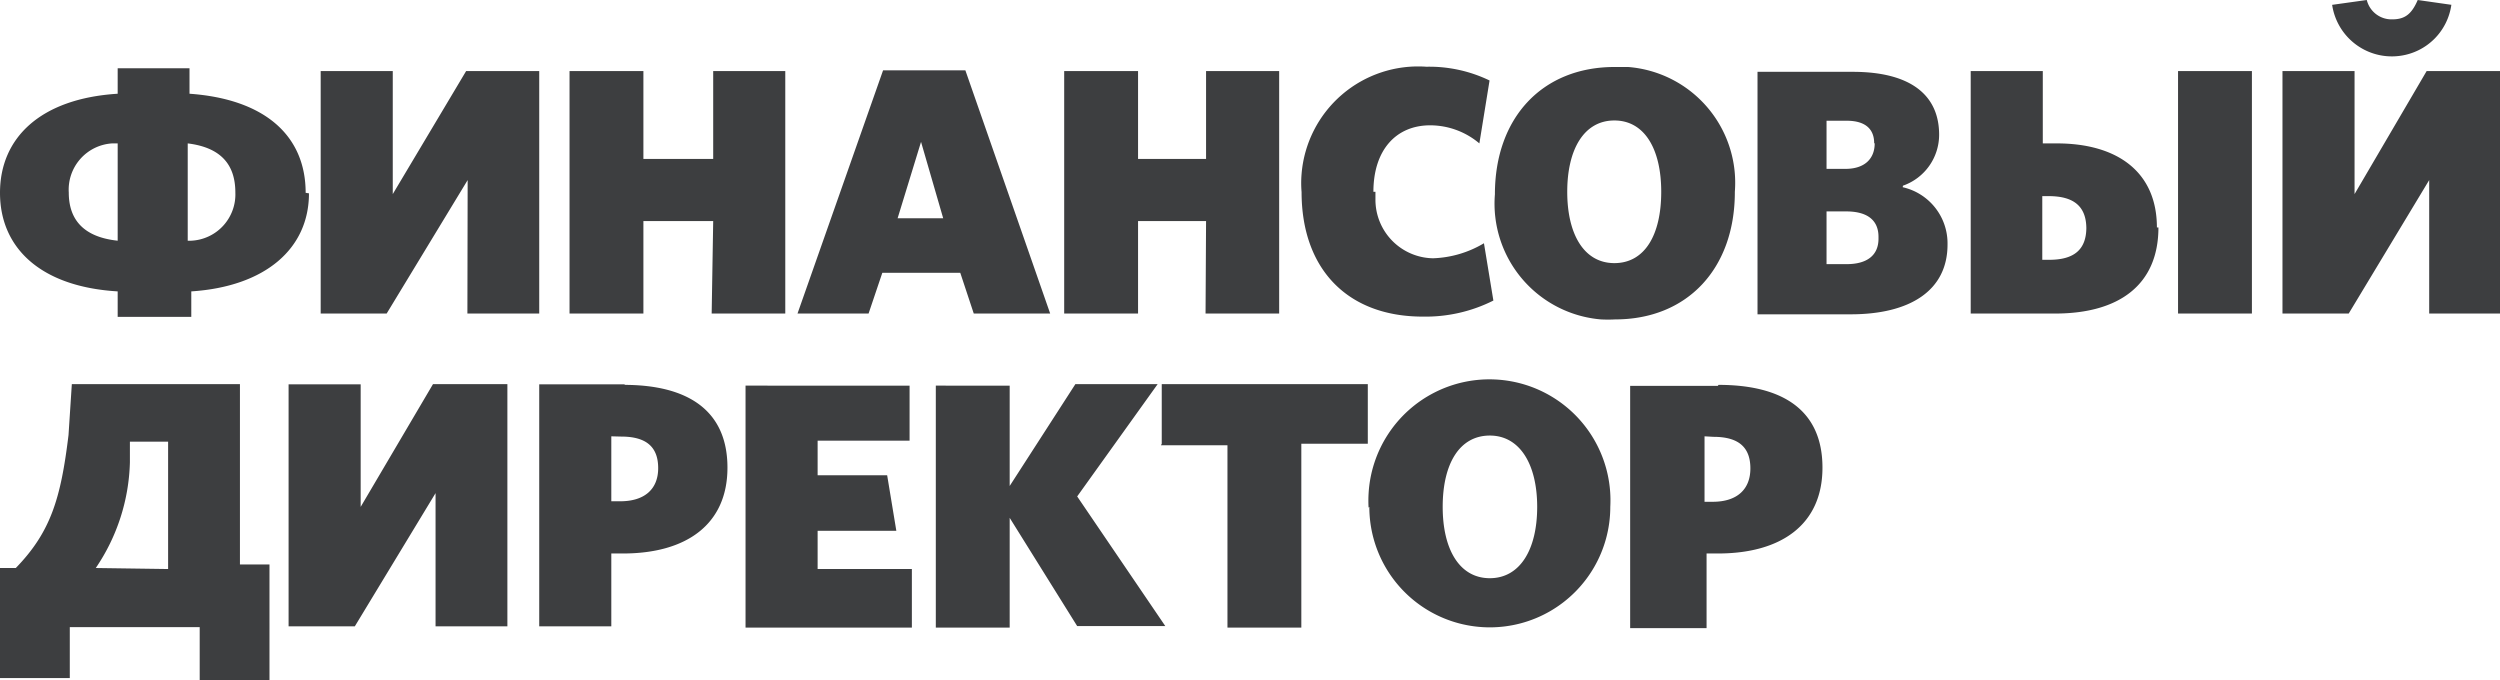
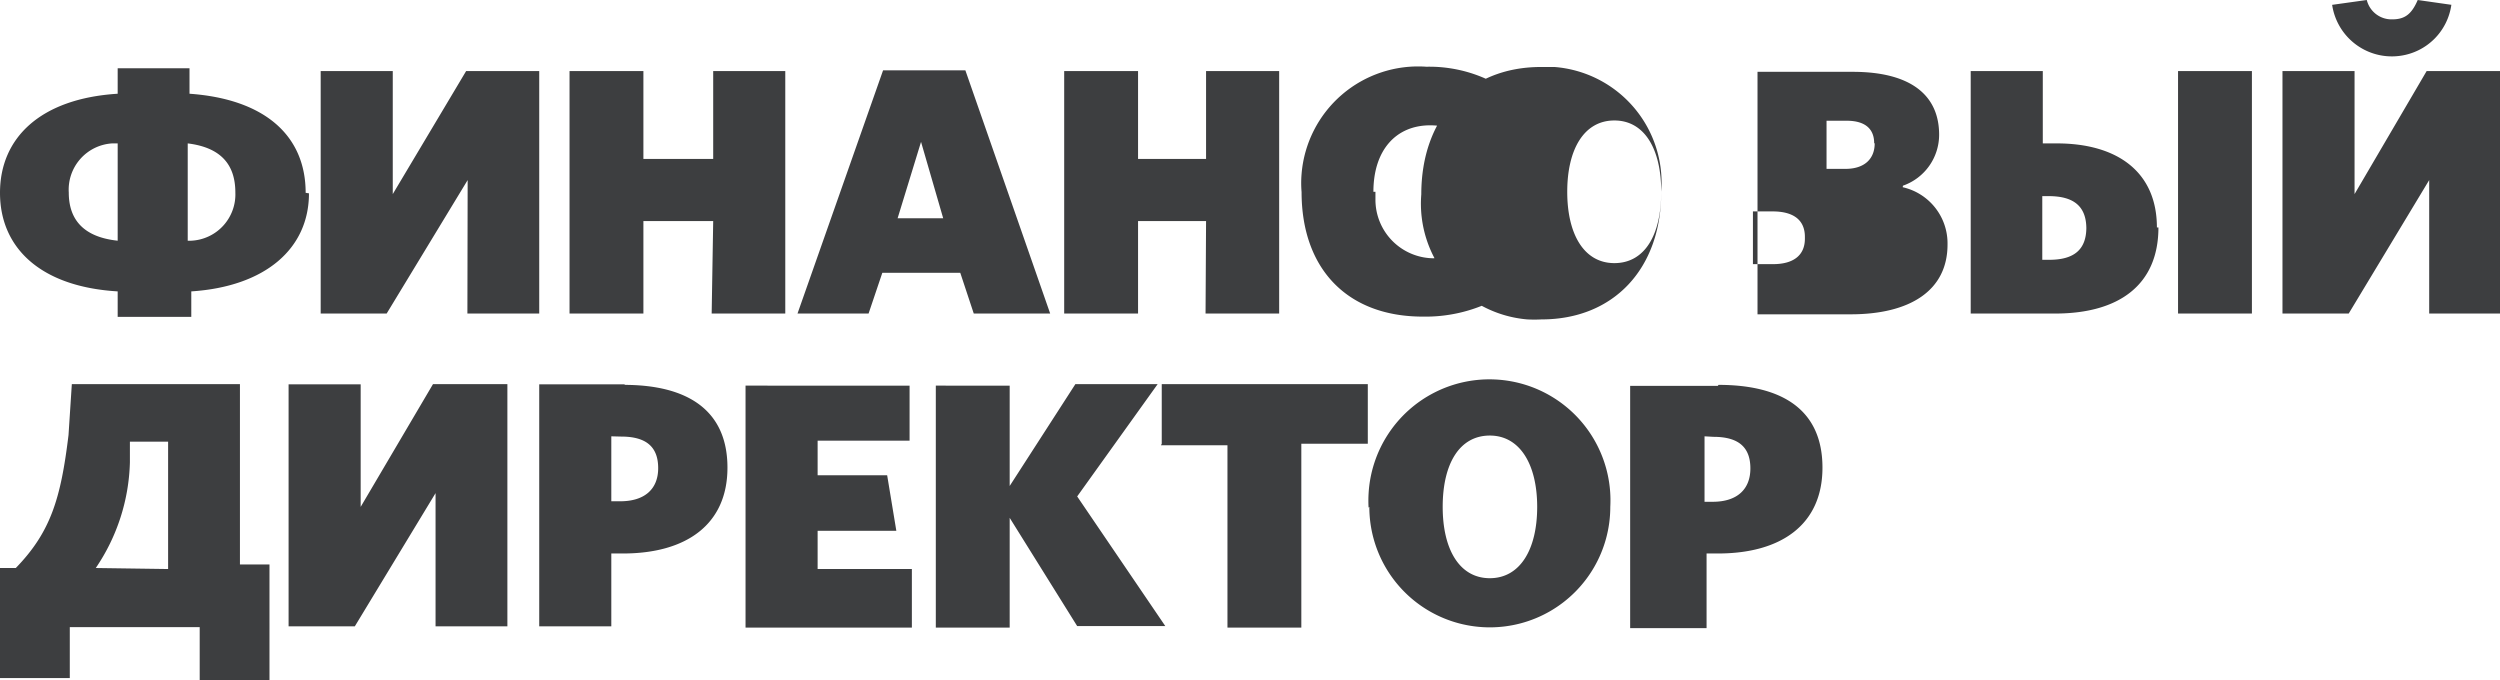
<svg xmlns="http://www.w3.org/2000/svg" viewBox="0 0 98.15 26.7">
  <defs>
    <style>.cls-1{fill:#3d3e40;}</style>
  </defs>
  <title>logo_fd</title>
  <g id="Layer_2" data-name="Layer 2">
    <g id="Layer_1-2" data-name="Layer 1">
      <g id="Layer_2-2" data-name="Layer 2">
        <g id="Layer_1-2-2" data-name="Layer 1-2">
          <g id="Layer_2-2-2" data-name="Layer 2-2">
            <g id="Layer_1-2-2-2" data-name="Layer 1-2-2">
-               <path class="cls-1" d="M67.27,17.15c1,0,1.45.42,1.45,1.24s-.52,1.31-1.48,1.31h-.32V17.13Zm.17-2H64v9.51h3V21.73h.45c2.46,0,4.1-1.12,4.1-3.37S70,15.11,67.47,15.11ZM56.64,19.9c0-1.71.67-2.8,1.85-2.8s1.86,1.13,1.86,2.8-.67,2.8-1.86,2.8-1.85-1.13-1.85-2.8m-2.88,0a4.73,4.73,0,1,0,9.46,0h0a4.75,4.75,0,0,0-9.49-.51,4.86,4.86,0,0,0,0,.54Zm-8.18-2.42h2.61v7.16h2.9V17.42H53.7V15.08H45.61v2.34Zm-5.93-2.34H36.74v9.5h2.9V20.33l2.65,4.25h3.46l-3.46-5.09,3.16-4.41H42.22l-2.58,4V15.14Zm-3.93,0H29.27v9.5H35.8v-2.3H32.1v-1.5h3.09l-.36-2.18H32.1V17.3h3.61V15.14Zm-11.33,2c1,0,1.45.42,1.45,1.24s-.53,1.3-1.49,1.3H24V17.13Zm.16-2.05H21.17v9.5H24V21.73h.46c2.46,0,4.1-1.12,4.1-3.37S27,15.11,24.5,15.11Zm-10.39,0H11.33v9.5h2.6l3.17-5.23v5.23h2.82V15.08H17L14.16,19.9V15.08ZM3.76,22.3A7.72,7.72,0,0,0,5.1,18.15v-.81H6.6v5Zm-3.14,0H0v4.32H2.74v-2h5.1V26.7h2.74V22.16H9.42V15.08H2.82l-.13,2C2.39,19.55,2,20.88.62,22.3M9.24,7.56A1.82,1.82,0,0,1,7.51,9.45H7.37V5.63c1.3.16,1.87.83,1.87,1.93M4.62,9.45C3.3,9.31,2.7,8.64,2.7,7.56A1.82,1.82,0,0,1,4.4,5.63h.22ZM12,7.57c0-2.25-1.61-3.68-4.56-3.89v-1H4.62v1C1.59,3.87,0,5.41,0,7.57s1.59,3.69,4.62,3.87v1H7.51v-1c2.91-.19,4.62-1.68,4.62-3.85Zm6.35,4.74h2.82V2.79H18.3L15.42,7.62V2.79H12.59v9.52h2.59l3.18-5.24Zm9.59,0h2.89V2.79H28V6.24H25.26V2.79h-2.9v9.52h2.9V8.68H28ZM37,8.57H35.24l.92-3,.87,3Zm1.16,3.74h3.07L37.9,2.76H34.67l-3.36,9.55H34.1l.54-1.6H37.7l.53,1.6Zm9.17,0h2.89V2.79H47.35V6.24H44.68V2.79h-2.9v9.52h2.9V8.68h2.67Zm6.59-4.78c0-1.63.88-2.61,2.23-2.61a3,3,0,0,1,1.93.71l.4-2.47A5.44,5.44,0,0,0,56,2.62a4.59,4.59,0,0,0-4.9,4.21,4.21,4.21,0,0,0,0,.71c0,3,1.78,4.89,4.76,4.89a5.92,5.92,0,0,0,2.77-.63l-.37-2.25a4.16,4.16,0,0,1-2,.59A2.3,2.3,0,0,1,54,7.82V7.53Zm11.3,0c0,1.7-.65,2.8-1.84,2.8s-1.85-1.13-1.85-2.8.66-2.8,1.85-2.8,1.84,1.13,1.84,2.8m2.89,0a4.56,4.56,0,0,0-4.19-4.9h-.53c-2.85,0-4.7,2-4.7,5a4.56,4.56,0,0,0,4.16,4.91,5.23,5.23,0,0,0,.56,0c2.84,0,4.7-2,4.7-5m5.64,1.83c0,.67-.47,1-1.25,1h-.79V8.3h.77c.84,0,1.27.35,1.27,1ZM73.6,5.63c0,.59-.38,1-1.15,1h-.74V4.74h.79c.76,0,1.08.35,1.08.88Zm1.11,1.66a2.12,2.12,0,0,0,1.42-2c0-1.58-1.15-2.47-3.39-2.47H69v9.52h3.66c2.31,0,3.8-.92,3.8-2.74A2.26,2.26,0,0,0,74.7,7.35Zm7.2,1.64c0,.87-.48,1.27-1.46,1.27h-.27V7.7h.25c1,0,1.48.41,1.48,1.28Zm2.77,0c0-2.17-1.54-3.3-3.93-3.3H80.2V2.79H77.37v9.52h3.31c2.52,0,4.06-1.13,4.06-3.38Zm.83,3.38h2.9V2.79h-2.9ZM96.25.19,94.92,0c-.24.56-.51.76-1,.76a1,1,0,0,1-1-.76L91.56.19a2.37,2.37,0,0,0,2.68,2,2.35,2.35,0,0,0,2-2m1.91,12.12V2.79H95.27L92.44,7.62V2.79H89.61v9.52h2.6l3.16-5.24v5.24Z" />
+               <path class="cls-1" d="M67.27,17.15c1,0,1.45.42,1.45,1.24s-.52,1.31-1.48,1.31h-.32V17.13Zm.17-2H64v9.51h3V21.73h.45c2.46,0,4.1-1.12,4.1-3.37S70,15.11,67.47,15.11ZM56.64,19.9c0-1.71.67-2.8,1.85-2.8s1.86,1.13,1.86,2.8-.67,2.8-1.86,2.8-1.85-1.13-1.85-2.8m-2.88,0a4.73,4.73,0,1,0,9.46,0h0a4.75,4.75,0,0,0-9.49-.51,4.86,4.86,0,0,0,0,.54Zm-8.18-2.42h2.61v7.16h2.9V17.42H53.7V15.08H45.61v2.34Zm-5.93-2.34H36.74v9.5h2.9V20.33l2.65,4.25h3.46l-3.46-5.09,3.16-4.41H42.22l-2.58,4V15.14Zm-3.93,0H29.27v9.5H35.8v-2.3H32.1v-1.5h3.09l-.36-2.18H32.1V17.3h3.61V15.14Zm-11.33,2c1,0,1.45.42,1.45,1.24s-.53,1.3-1.49,1.3H24V17.13Zm.16-2.05H21.17v9.5H24V21.73h.46c2.46,0,4.1-1.12,4.1-3.37S27,15.11,24.5,15.11Zm-10.39,0H11.33v9.5h2.6l3.17-5.23v5.23h2.82V15.08H17L14.16,19.9V15.08ZM3.76,22.3A7.72,7.72,0,0,0,5.1,18.15v-.81H6.6v5Zm-3.14,0H0v4.32H2.74v-2h5.1V26.7h2.74V22.16H9.42V15.08H2.82l-.13,2C2.39,19.55,2,20.88.62,22.3M9.24,7.56A1.82,1.82,0,0,1,7.51,9.45H7.37V5.63c1.3.16,1.87.83,1.87,1.93M4.62,9.45C3.3,9.31,2.7,8.64,2.7,7.56A1.82,1.82,0,0,1,4.4,5.63h.22ZM12,7.57c0-2.25-1.61-3.68-4.56-3.89v-1H4.62v1C1.59,3.87,0,5.41,0,7.57s1.59,3.69,4.62,3.87v1H7.51v-1c2.91-.19,4.62-1.68,4.62-3.85Zm6.35,4.74h2.82V2.79H18.3L15.42,7.62V2.79H12.59v9.52h2.59l3.18-5.24Zm9.59,0h2.89V2.79H28V6.24H25.26V2.79h-2.9v9.52h2.9V8.68H28ZM37,8.57H35.24l.92-3,.87,3Zm1.16,3.74h3.07L37.9,2.76H34.67l-3.36,9.55H34.1l.54-1.6H37.7l.53,1.6Zm9.17,0h2.89V2.79H47.35V6.24H44.68V2.79h-2.9v9.52h2.9V8.68h2.67Zm6.59-4.78c0-1.63.88-2.61,2.23-2.61a3,3,0,0,1,1.93.71l.4-2.47A5.44,5.44,0,0,0,56,2.62a4.59,4.59,0,0,0-4.9,4.21,4.21,4.21,0,0,0,0,.71c0,3,1.78,4.89,4.76,4.89a5.92,5.92,0,0,0,2.77-.63l-.37-2.25a4.16,4.16,0,0,1-2,.59A2.3,2.3,0,0,1,54,7.82V7.53Zm11.3,0c0,1.7-.65,2.8-1.84,2.8s-1.85-1.13-1.85-2.8.66-2.8,1.85-2.8,1.84,1.13,1.84,2.8a4.56,4.56,0,0,0-4.19-4.9h-.53c-2.85,0-4.7,2-4.7,5a4.56,4.56,0,0,0,4.16,4.91,5.23,5.23,0,0,0,.56,0c2.84,0,4.7-2,4.7-5m5.64,1.83c0,.67-.47,1-1.25,1h-.79V8.3h.77c.84,0,1.27.35,1.27,1ZM73.6,5.63c0,.59-.38,1-1.15,1h-.74V4.74h.79c.76,0,1.08.35,1.08.88Zm1.11,1.66a2.12,2.12,0,0,0,1.42-2c0-1.58-1.15-2.47-3.39-2.47H69v9.52h3.66c2.31,0,3.8-.92,3.8-2.74A2.26,2.26,0,0,0,74.7,7.35Zm7.2,1.64c0,.87-.48,1.27-1.46,1.27h-.27V7.7h.25c1,0,1.48.41,1.48,1.28Zm2.77,0c0-2.17-1.54-3.3-3.93-3.3H80.2V2.79H77.37v9.52h3.31c2.52,0,4.06-1.13,4.06-3.38Zm.83,3.38h2.9V2.79h-2.9ZM96.25.19,94.92,0c-.24.56-.51.76-1,.76a1,1,0,0,1-1-.76L91.56.19a2.37,2.37,0,0,0,2.68,2,2.35,2.35,0,0,0,2-2m1.91,12.12V2.79H95.27L92.44,7.62V2.79H89.61v9.52h2.6l3.16-5.24v5.24Z" />
            </g>
          </g>
        </g>
      </g>
    </g>
  </g>
</svg>